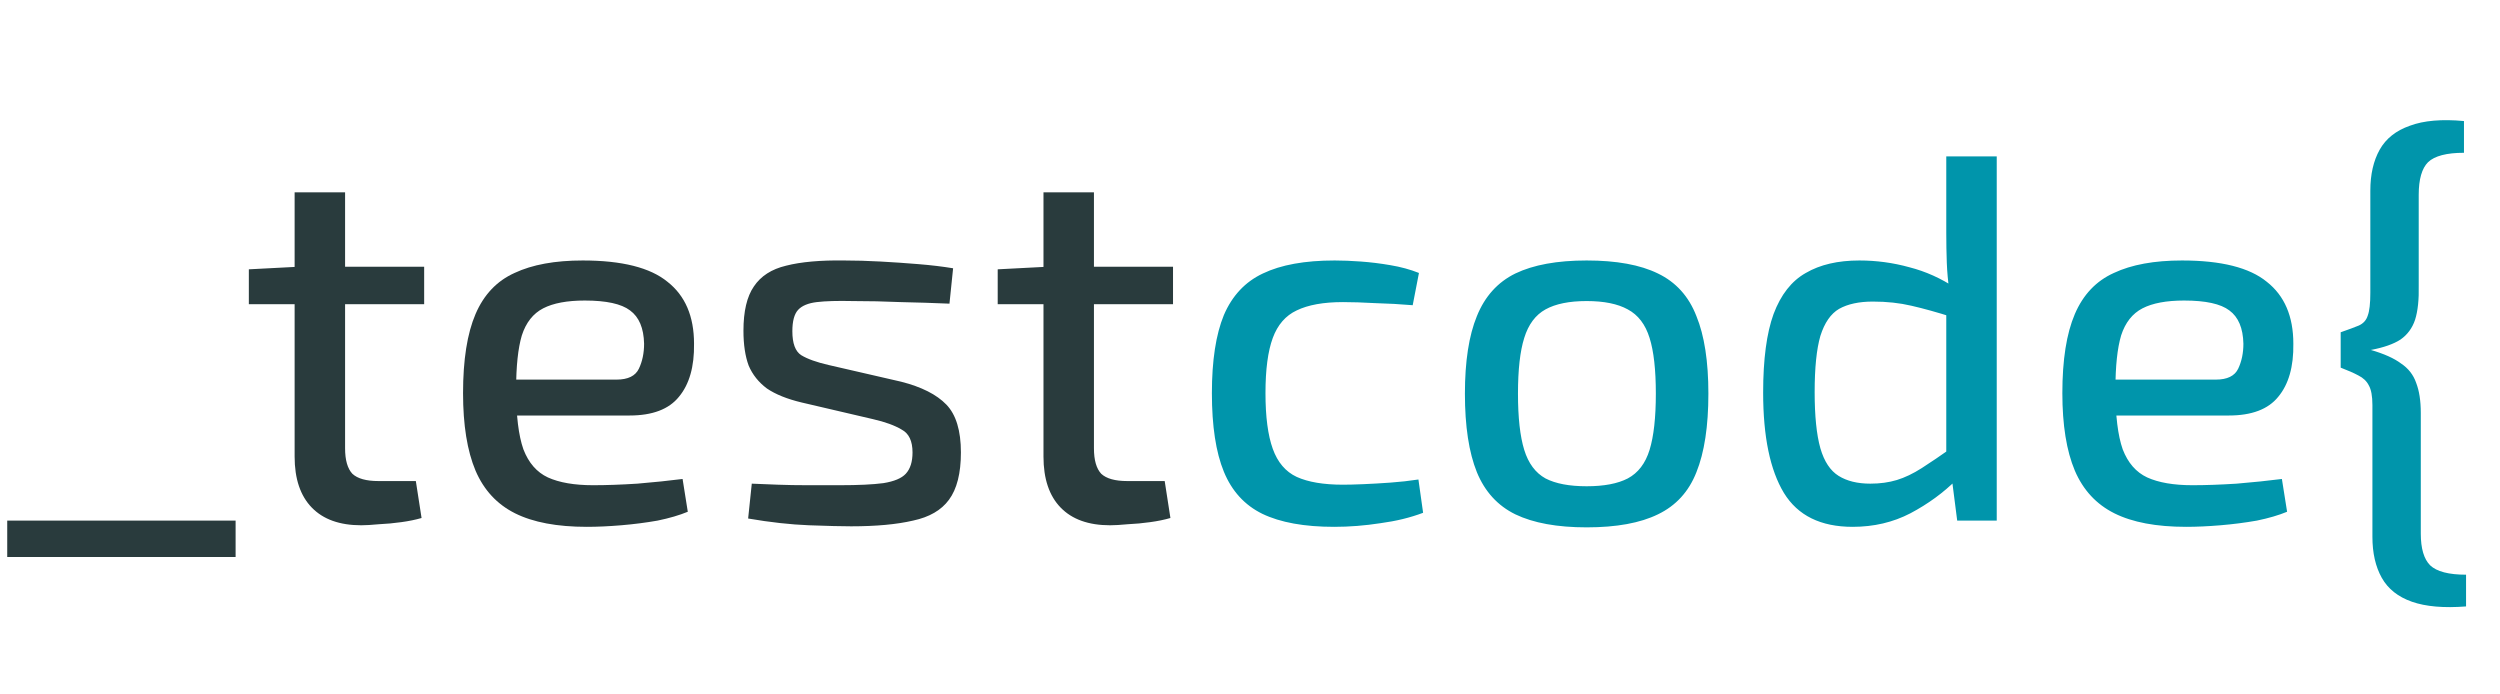
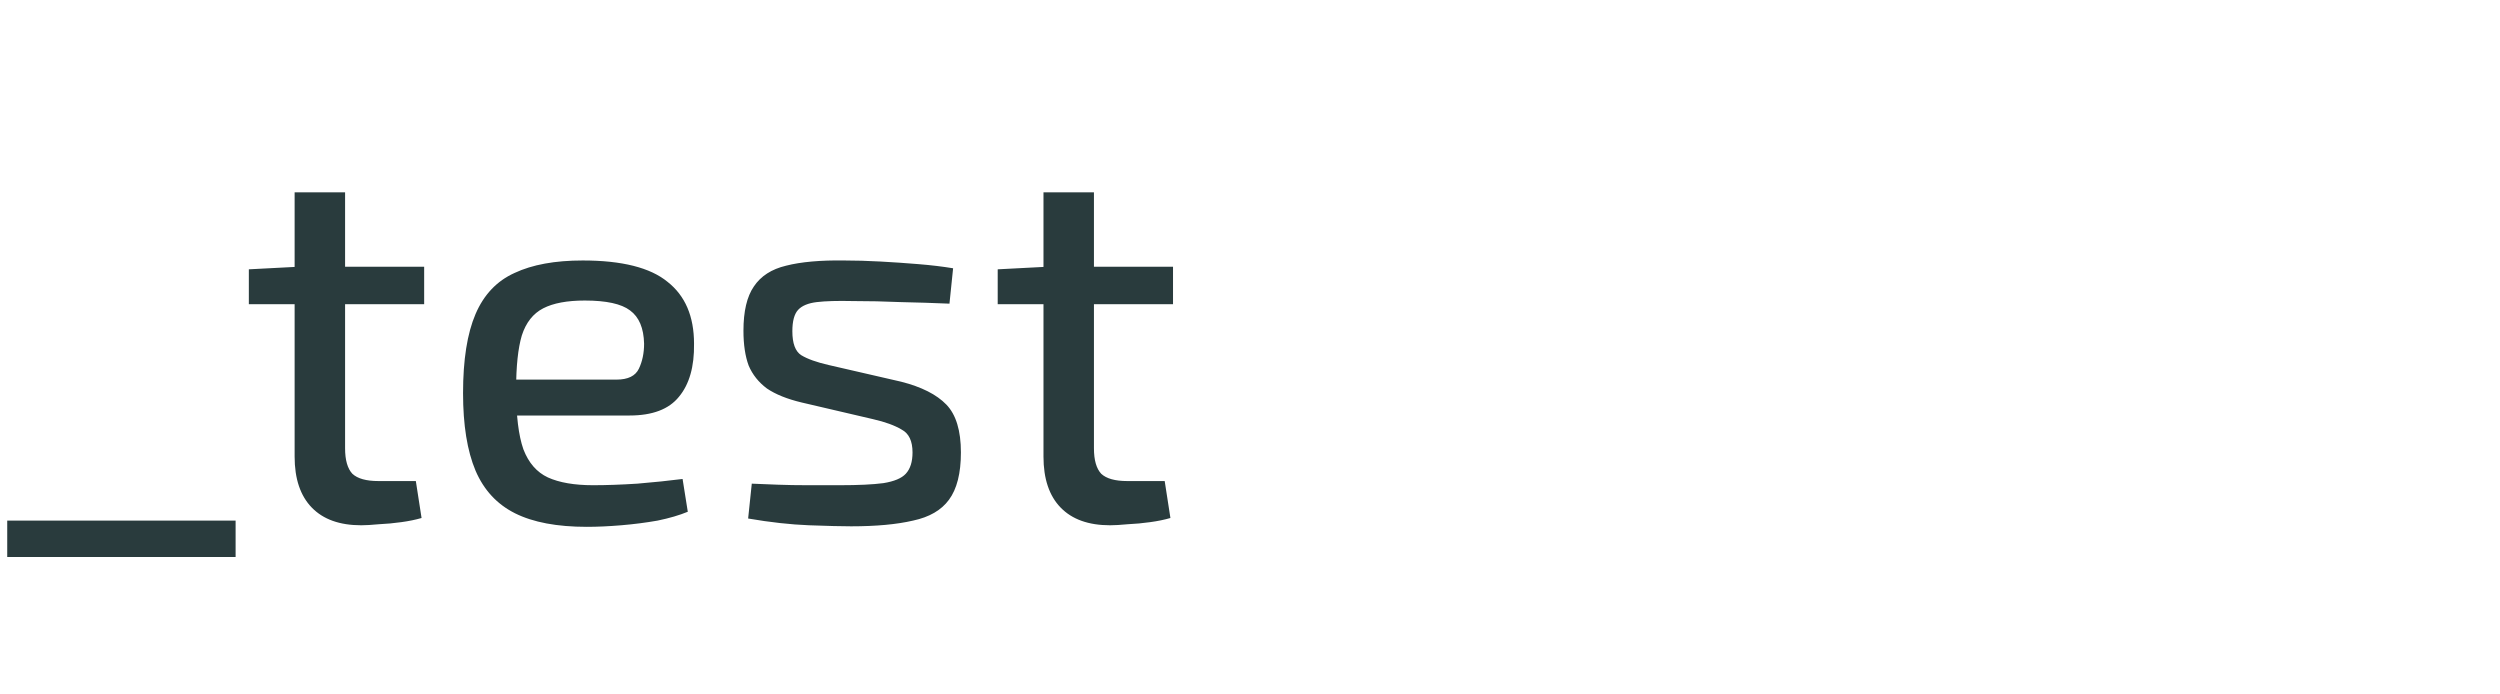
<svg xmlns="http://www.w3.org/2000/svg" width="173" height="48" viewBox="0 0 173 48" fill="none">
  <path d="M16.304 36.025V38.545H0.5V36.025H16.304ZM23.88 13.309V31.021C23.88 31.837 24.048 32.425 24.384 32.785C24.744 33.121 25.344 33.289 26.184 33.289H28.776L29.172 35.845C28.764 35.965 28.296 36.061 27.768 36.133C27.264 36.205 26.748 36.253 26.22 36.277C25.716 36.325 25.308 36.349 24.996 36.349C23.508 36.349 22.368 35.941 21.576 35.125C20.784 34.309 20.388 33.133 20.388 31.597V13.309H23.88ZM29.352 18.457V21.049H17.22V18.637L20.676 18.457H29.352ZM40.323 18.025C43.035 18.025 44.991 18.517 46.191 19.501C47.415 20.461 48.027 21.889 48.027 23.785C48.051 25.369 47.703 26.593 46.983 27.457C46.287 28.321 45.147 28.753 43.563 28.753H33.411V26.269H42.663C43.455 26.269 43.971 26.017 44.211 25.513C44.451 25.009 44.571 24.433 44.571 23.785C44.547 22.705 44.223 21.937 43.599 21.481C42.999 21.025 41.955 20.797 40.467 20.797C39.243 20.797 38.283 20.977 37.587 21.337C36.891 21.697 36.399 22.321 36.111 23.209C35.847 24.097 35.715 25.345 35.715 26.953C35.715 28.753 35.883 30.133 36.219 31.093C36.579 32.029 37.143 32.677 37.911 33.037C38.703 33.397 39.747 33.577 41.043 33.577C41.955 33.577 42.975 33.541 44.103 33.469C45.255 33.373 46.299 33.265 47.235 33.145L47.595 35.413C47.019 35.653 46.323 35.857 45.507 36.025C44.691 36.169 43.851 36.277 42.987 36.349C42.123 36.421 41.331 36.457 40.611 36.457C38.547 36.457 36.891 36.145 35.643 35.521C34.395 34.897 33.483 33.913 32.907 32.569C32.331 31.201 32.043 29.413 32.043 27.205C32.043 24.901 32.331 23.077 32.907 21.733C33.483 20.389 34.383 19.441 35.607 18.889C36.831 18.313 38.403 18.025 40.323 18.025ZM58.431 18.025C59.199 18.025 60.027 18.049 60.915 18.097C61.803 18.145 62.679 18.205 63.543 18.277C64.431 18.349 65.235 18.445 65.955 18.565L65.703 21.013C64.575 20.965 63.447 20.929 62.319 20.905C61.215 20.857 60.111 20.833 59.007 20.833C57.951 20.809 57.123 20.833 56.523 20.905C55.923 20.977 55.491 21.157 55.227 21.445C54.963 21.733 54.831 22.225 54.831 22.921C54.831 23.761 55.035 24.313 55.443 24.577C55.875 24.841 56.511 25.069 57.351 25.261L62.355 26.413C63.771 26.773 64.815 27.301 65.487 27.997C66.159 28.693 66.495 29.797 66.495 31.309C66.495 32.749 66.219 33.841 65.667 34.585C65.139 35.305 64.311 35.785 63.183 36.025C62.055 36.289 60.627 36.421 58.899 36.421C58.251 36.421 57.279 36.397 55.983 36.349C54.711 36.301 53.307 36.145 51.771 35.881L52.023 33.469C52.575 33.493 53.175 33.517 53.823 33.541C54.471 33.565 55.155 33.577 55.875 33.577C56.619 33.577 57.363 33.577 58.107 33.577C59.403 33.577 60.411 33.529 61.131 33.433C61.875 33.313 62.391 33.097 62.679 32.785C62.991 32.449 63.147 31.957 63.147 31.309C63.147 30.517 62.895 29.989 62.391 29.725C61.911 29.437 61.251 29.197 60.411 29.005L55.479 27.853C54.471 27.613 53.667 27.289 53.067 26.881C52.491 26.449 52.071 25.921 51.807 25.297C51.567 24.649 51.447 23.845 51.447 22.885C51.447 21.541 51.687 20.521 52.167 19.825C52.647 19.105 53.391 18.625 54.399 18.385C55.431 18.121 56.775 18.001 58.431 18.025ZM75.701 13.309V31.021C75.701 31.837 75.869 32.425 76.205 32.785C76.565 33.121 77.165 33.289 78.005 33.289H80.597L80.993 35.845C80.585 35.965 80.117 36.061 79.589 36.133C79.085 36.205 78.569 36.253 78.041 36.277C77.537 36.325 77.129 36.349 76.817 36.349C75.329 36.349 74.189 35.941 73.397 35.125C72.605 34.309 72.209 33.133 72.209 31.597V13.309H75.701ZM81.173 18.457V21.049H69.041V18.637L72.497 18.457H81.173Z" fill="#293B3D" />
-   <path d="M92.359 18.025C92.911 18.025 93.511 18.049 94.159 18.097C94.831 18.145 95.515 18.229 96.211 18.349C96.931 18.469 97.591 18.649 98.191 18.889L97.759 21.121C96.919 21.049 96.055 21.001 95.167 20.977C94.303 20.929 93.559 20.905 92.935 20.905C91.591 20.905 90.523 21.097 89.731 21.481C88.963 21.841 88.411 22.477 88.075 23.389C87.739 24.301 87.571 25.573 87.571 27.205C87.571 28.837 87.739 30.121 88.075 31.057C88.411 31.993 88.963 32.641 89.731 33.001C90.523 33.361 91.591 33.541 92.935 33.541C93.295 33.541 93.763 33.529 94.339 33.505C94.915 33.481 95.539 33.445 96.211 33.397C96.883 33.349 97.531 33.277 98.155 33.181L98.479 35.485C97.591 35.821 96.607 36.061 95.527 36.205C94.447 36.373 93.379 36.457 92.323 36.457C90.259 36.457 88.603 36.157 87.355 35.557C86.131 34.957 85.243 33.985 84.691 32.641C84.139 31.297 83.863 29.485 83.863 27.205C83.863 24.949 84.139 23.149 84.691 21.805C85.267 20.461 86.167 19.501 87.391 18.925C88.639 18.325 90.295 18.025 92.359 18.025ZM109.796 18.025C111.86 18.025 113.504 18.325 114.728 18.925C115.976 19.525 116.864 20.509 117.392 21.877C117.944 23.221 118.22 25.009 118.22 27.241C118.22 29.497 117.944 31.309 117.392 32.677C116.864 34.021 115.976 34.993 114.728 35.593C113.504 36.193 111.86 36.493 109.796 36.493C107.756 36.493 106.112 36.193 104.864 35.593C103.64 34.993 102.752 34.021 102.2 32.677C101.648 31.309 101.372 29.497 101.372 27.241C101.372 25.009 101.648 23.221 102.2 21.877C102.752 20.509 103.64 19.525 104.864 18.925C106.112 18.325 107.756 18.025 109.796 18.025ZM109.796 20.833C108.596 20.833 107.648 21.025 106.952 21.409C106.256 21.793 105.764 22.453 105.476 23.389C105.188 24.301 105.044 25.585 105.044 27.241C105.044 28.897 105.188 30.193 105.476 31.129C105.764 32.065 106.256 32.725 106.952 33.109C107.648 33.469 108.596 33.649 109.796 33.649C110.996 33.649 111.944 33.469 112.64 33.109C113.36 32.725 113.864 32.065 114.152 31.129C114.44 30.193 114.584 28.897 114.584 27.241C114.584 25.585 114.44 24.301 114.152 23.389C113.864 22.453 113.36 21.793 112.64 21.409C111.944 21.025 110.996 20.833 109.796 20.833ZM128.67 18.025C129.846 18.025 130.998 18.181 132.126 18.493C133.254 18.781 134.322 19.261 135.33 19.933L135.114 21.949C134.058 21.613 133.11 21.349 132.27 21.157C131.454 20.965 130.566 20.869 129.606 20.869C128.646 20.869 127.866 21.037 127.266 21.373C126.69 21.709 126.258 22.333 125.97 23.245C125.706 24.157 125.574 25.453 125.574 27.133C125.574 28.789 125.706 30.085 125.97 31.021C126.234 31.933 126.654 32.569 127.23 32.929C127.806 33.289 128.538 33.469 129.426 33.469C130.098 33.469 130.71 33.385 131.262 33.217C131.814 33.049 132.39 32.773 132.99 32.389C133.59 32.005 134.298 31.525 135.114 30.949L135.402 33.181C134.49 34.093 133.422 34.873 132.198 35.521C130.998 36.145 129.666 36.457 128.202 36.457C125.994 36.457 124.41 35.677 123.45 34.117C122.49 32.533 122.01 30.217 122.01 27.169C122.01 24.865 122.25 23.053 122.73 21.733C123.234 20.389 123.978 19.441 124.962 18.889C125.946 18.313 127.182 18.025 128.67 18.025ZM138.174 10.825V36.025H135.438L135.042 32.929L134.682 32.641V20.689L134.898 20.149C134.802 19.477 134.742 18.817 134.718 18.169C134.694 17.521 134.682 16.837 134.682 16.117V10.825H138.174ZM150.995 18.025C153.707 18.025 155.663 18.517 156.863 19.501C158.087 20.461 158.699 21.889 158.699 23.785C158.723 25.369 158.375 26.593 157.655 27.457C156.959 28.321 155.819 28.753 154.235 28.753H144.083V26.269H153.335C154.127 26.269 154.643 26.017 154.883 25.513C155.123 25.009 155.243 24.433 155.243 23.785C155.219 22.705 154.895 21.937 154.271 21.481C153.671 21.025 152.627 20.797 151.139 20.797C149.915 20.797 148.955 20.977 148.259 21.337C147.563 21.697 147.071 22.321 146.783 23.209C146.519 24.097 146.387 25.345 146.387 26.953C146.387 28.753 146.555 30.133 146.891 31.093C147.251 32.029 147.815 32.677 148.583 33.037C149.375 33.397 150.419 33.577 151.715 33.577C152.627 33.577 153.647 33.541 154.775 33.469C155.927 33.373 156.971 33.265 157.907 33.145L158.267 35.413C157.691 35.653 156.995 35.857 156.179 36.025C155.363 36.169 154.523 36.277 153.659 36.349C152.795 36.421 152.003 36.457 151.283 36.457C149.219 36.457 147.563 36.145 146.315 35.521C145.067 34.897 144.155 33.913 143.579 32.569C143.003 31.201 142.715 29.413 142.715 27.205C142.715 24.901 143.003 23.077 143.579 21.733C144.155 20.389 145.055 19.441 146.279 18.889C147.503 18.313 149.075 18.025 150.995 18.025ZM170.507 8.377V10.573C169.307 10.573 168.479 10.789 168.023 11.221C167.591 11.653 167.375 12.409 167.375 13.489V19.717C167.399 20.725 167.315 21.529 167.123 22.129C166.931 22.705 166.595 23.161 166.115 23.497C165.635 23.809 164.951 24.049 164.063 24.217C164.975 24.481 165.671 24.793 166.151 25.153C166.655 25.489 167.003 25.933 167.195 26.485C167.411 27.037 167.519 27.733 167.519 28.573V36.925C167.519 37.957 167.735 38.689 168.167 39.121C168.623 39.553 169.451 39.769 170.651 39.769V41.965C169.115 42.085 167.867 41.977 166.907 41.641C165.947 41.305 165.251 40.753 164.819 39.985C164.387 39.217 164.171 38.269 164.171 37.141V28.033C164.171 27.409 164.087 26.953 163.919 26.665C163.775 26.377 163.535 26.149 163.199 25.981C162.887 25.813 162.479 25.633 161.975 25.441V22.993C162.527 22.801 162.947 22.645 163.235 22.525C163.547 22.381 163.751 22.153 163.847 21.841C163.967 21.529 164.027 21.001 164.027 20.257V13.201C164.027 12.073 164.243 11.125 164.675 10.357C165.107 9.589 165.803 9.037 166.763 8.701C167.723 8.341 168.971 8.233 170.507 8.377Z" fill="#0095AB" />
</svg>